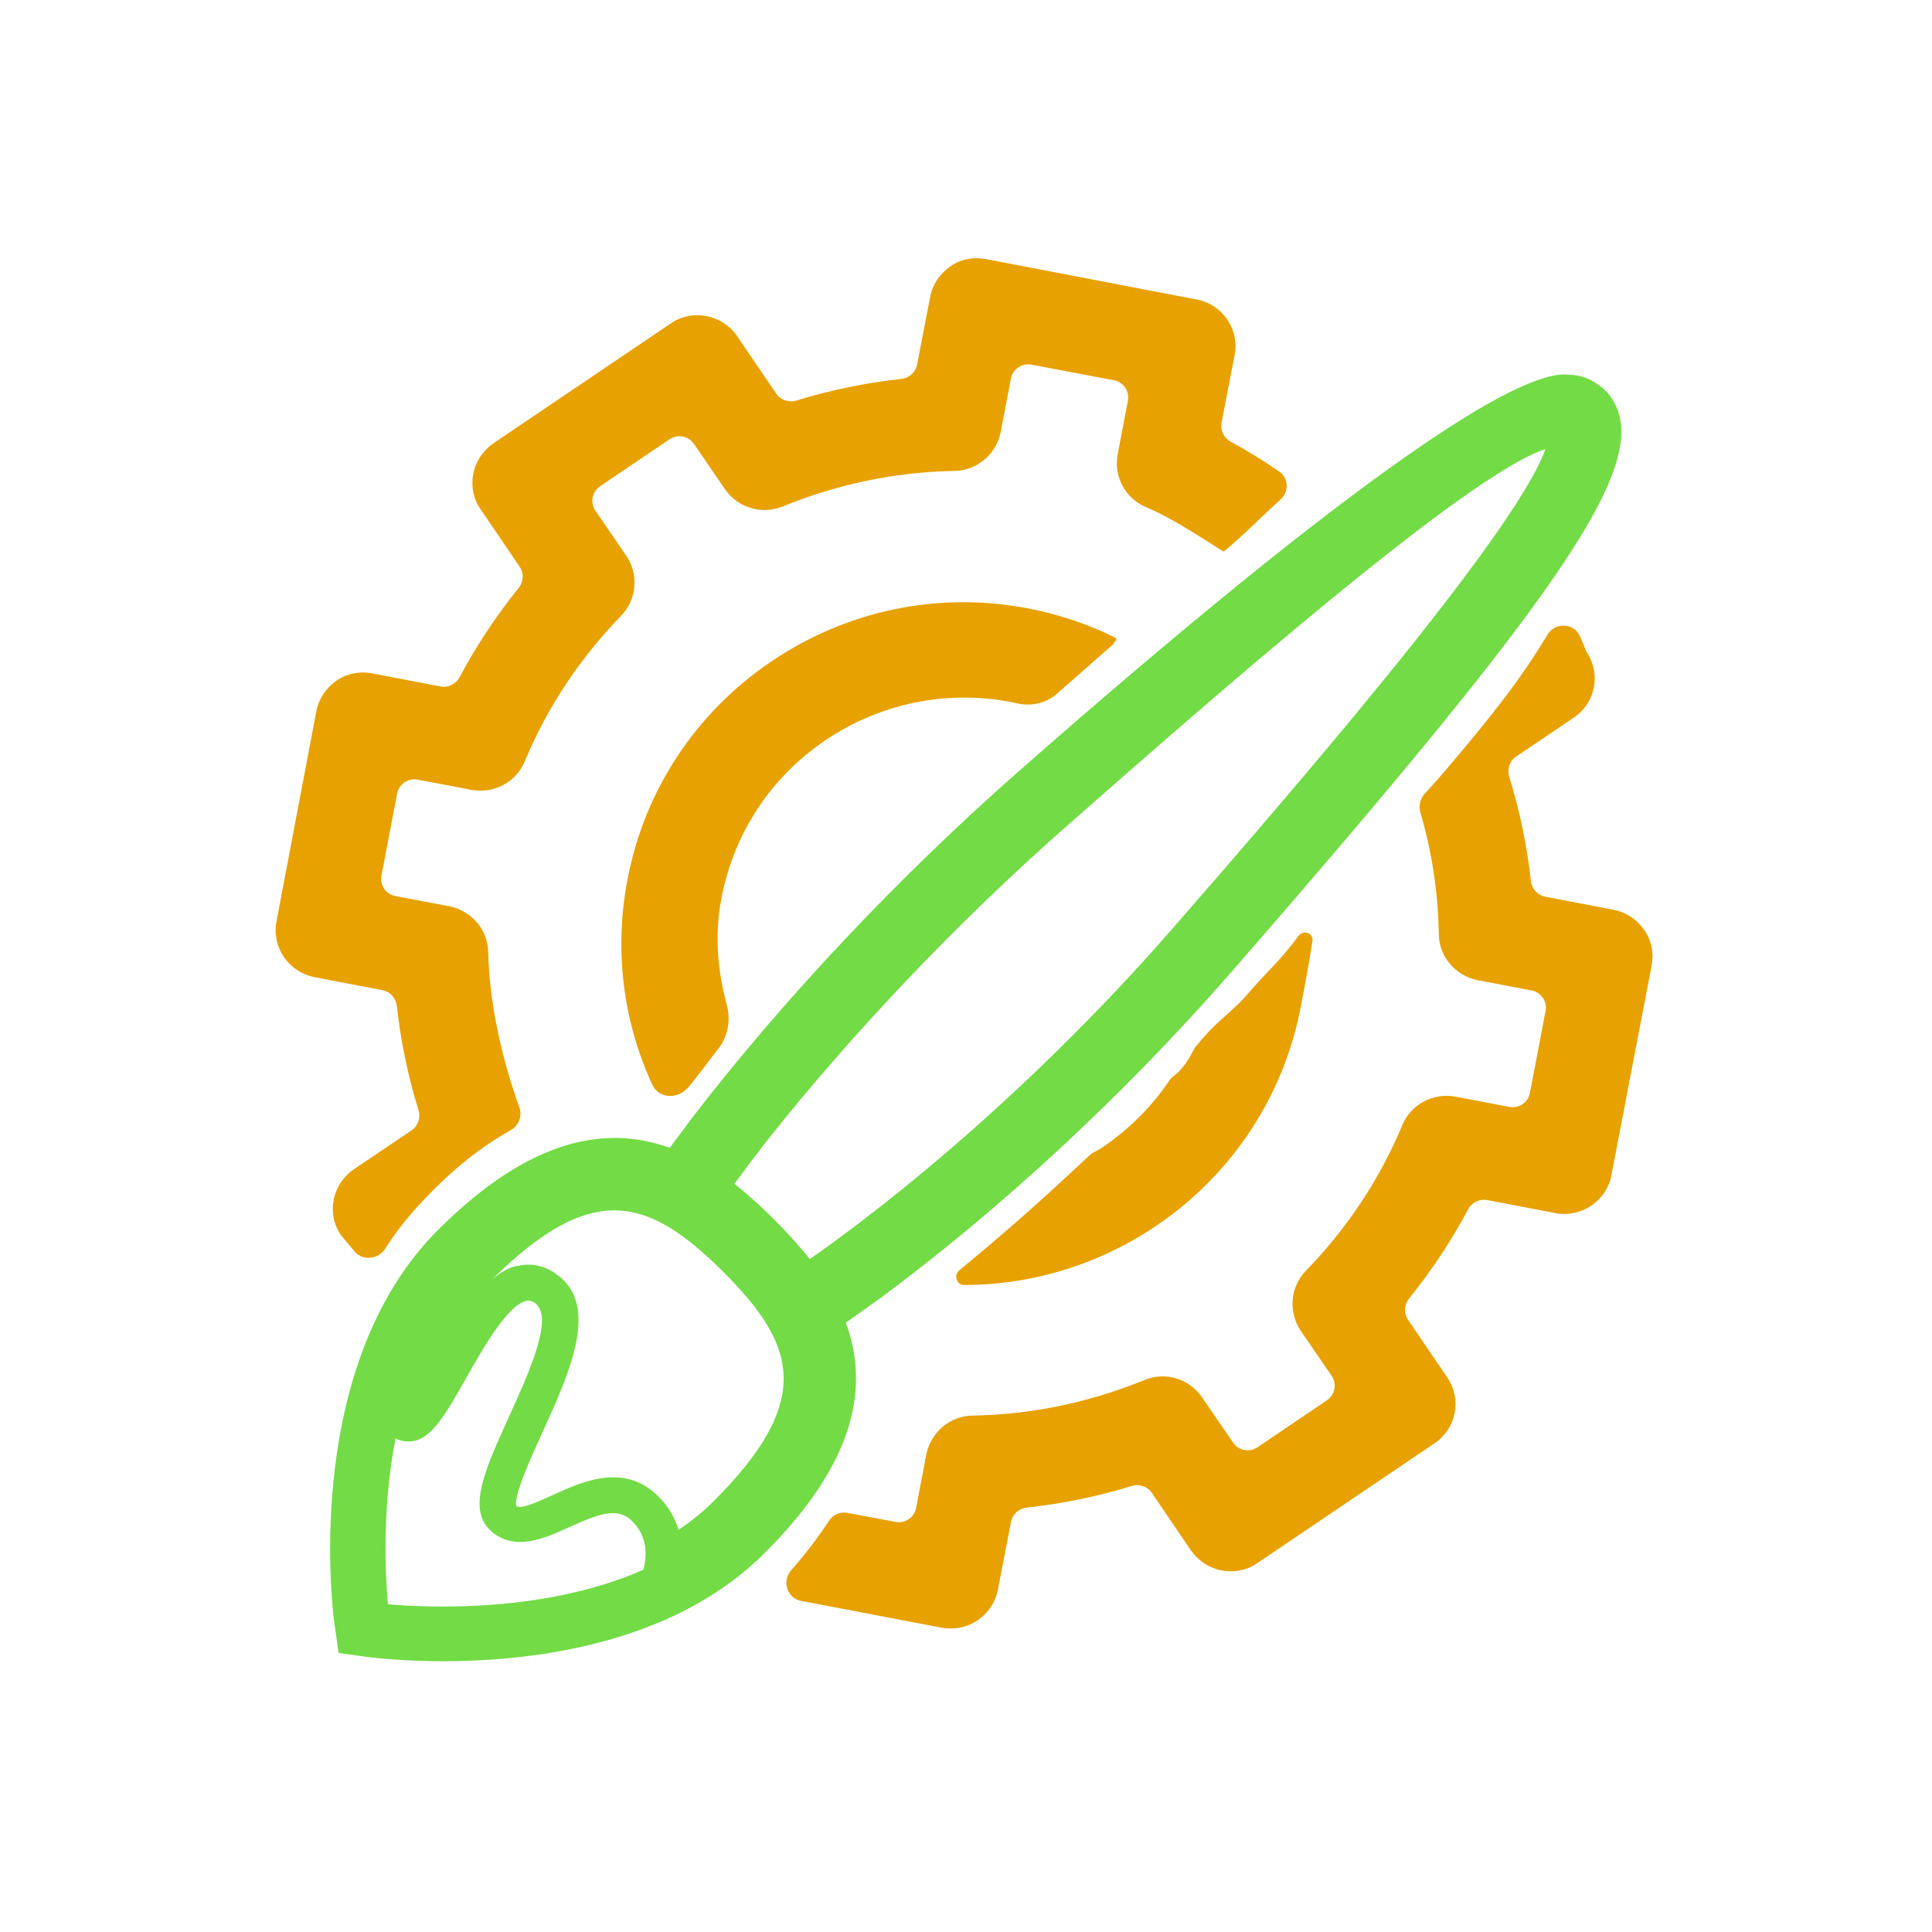
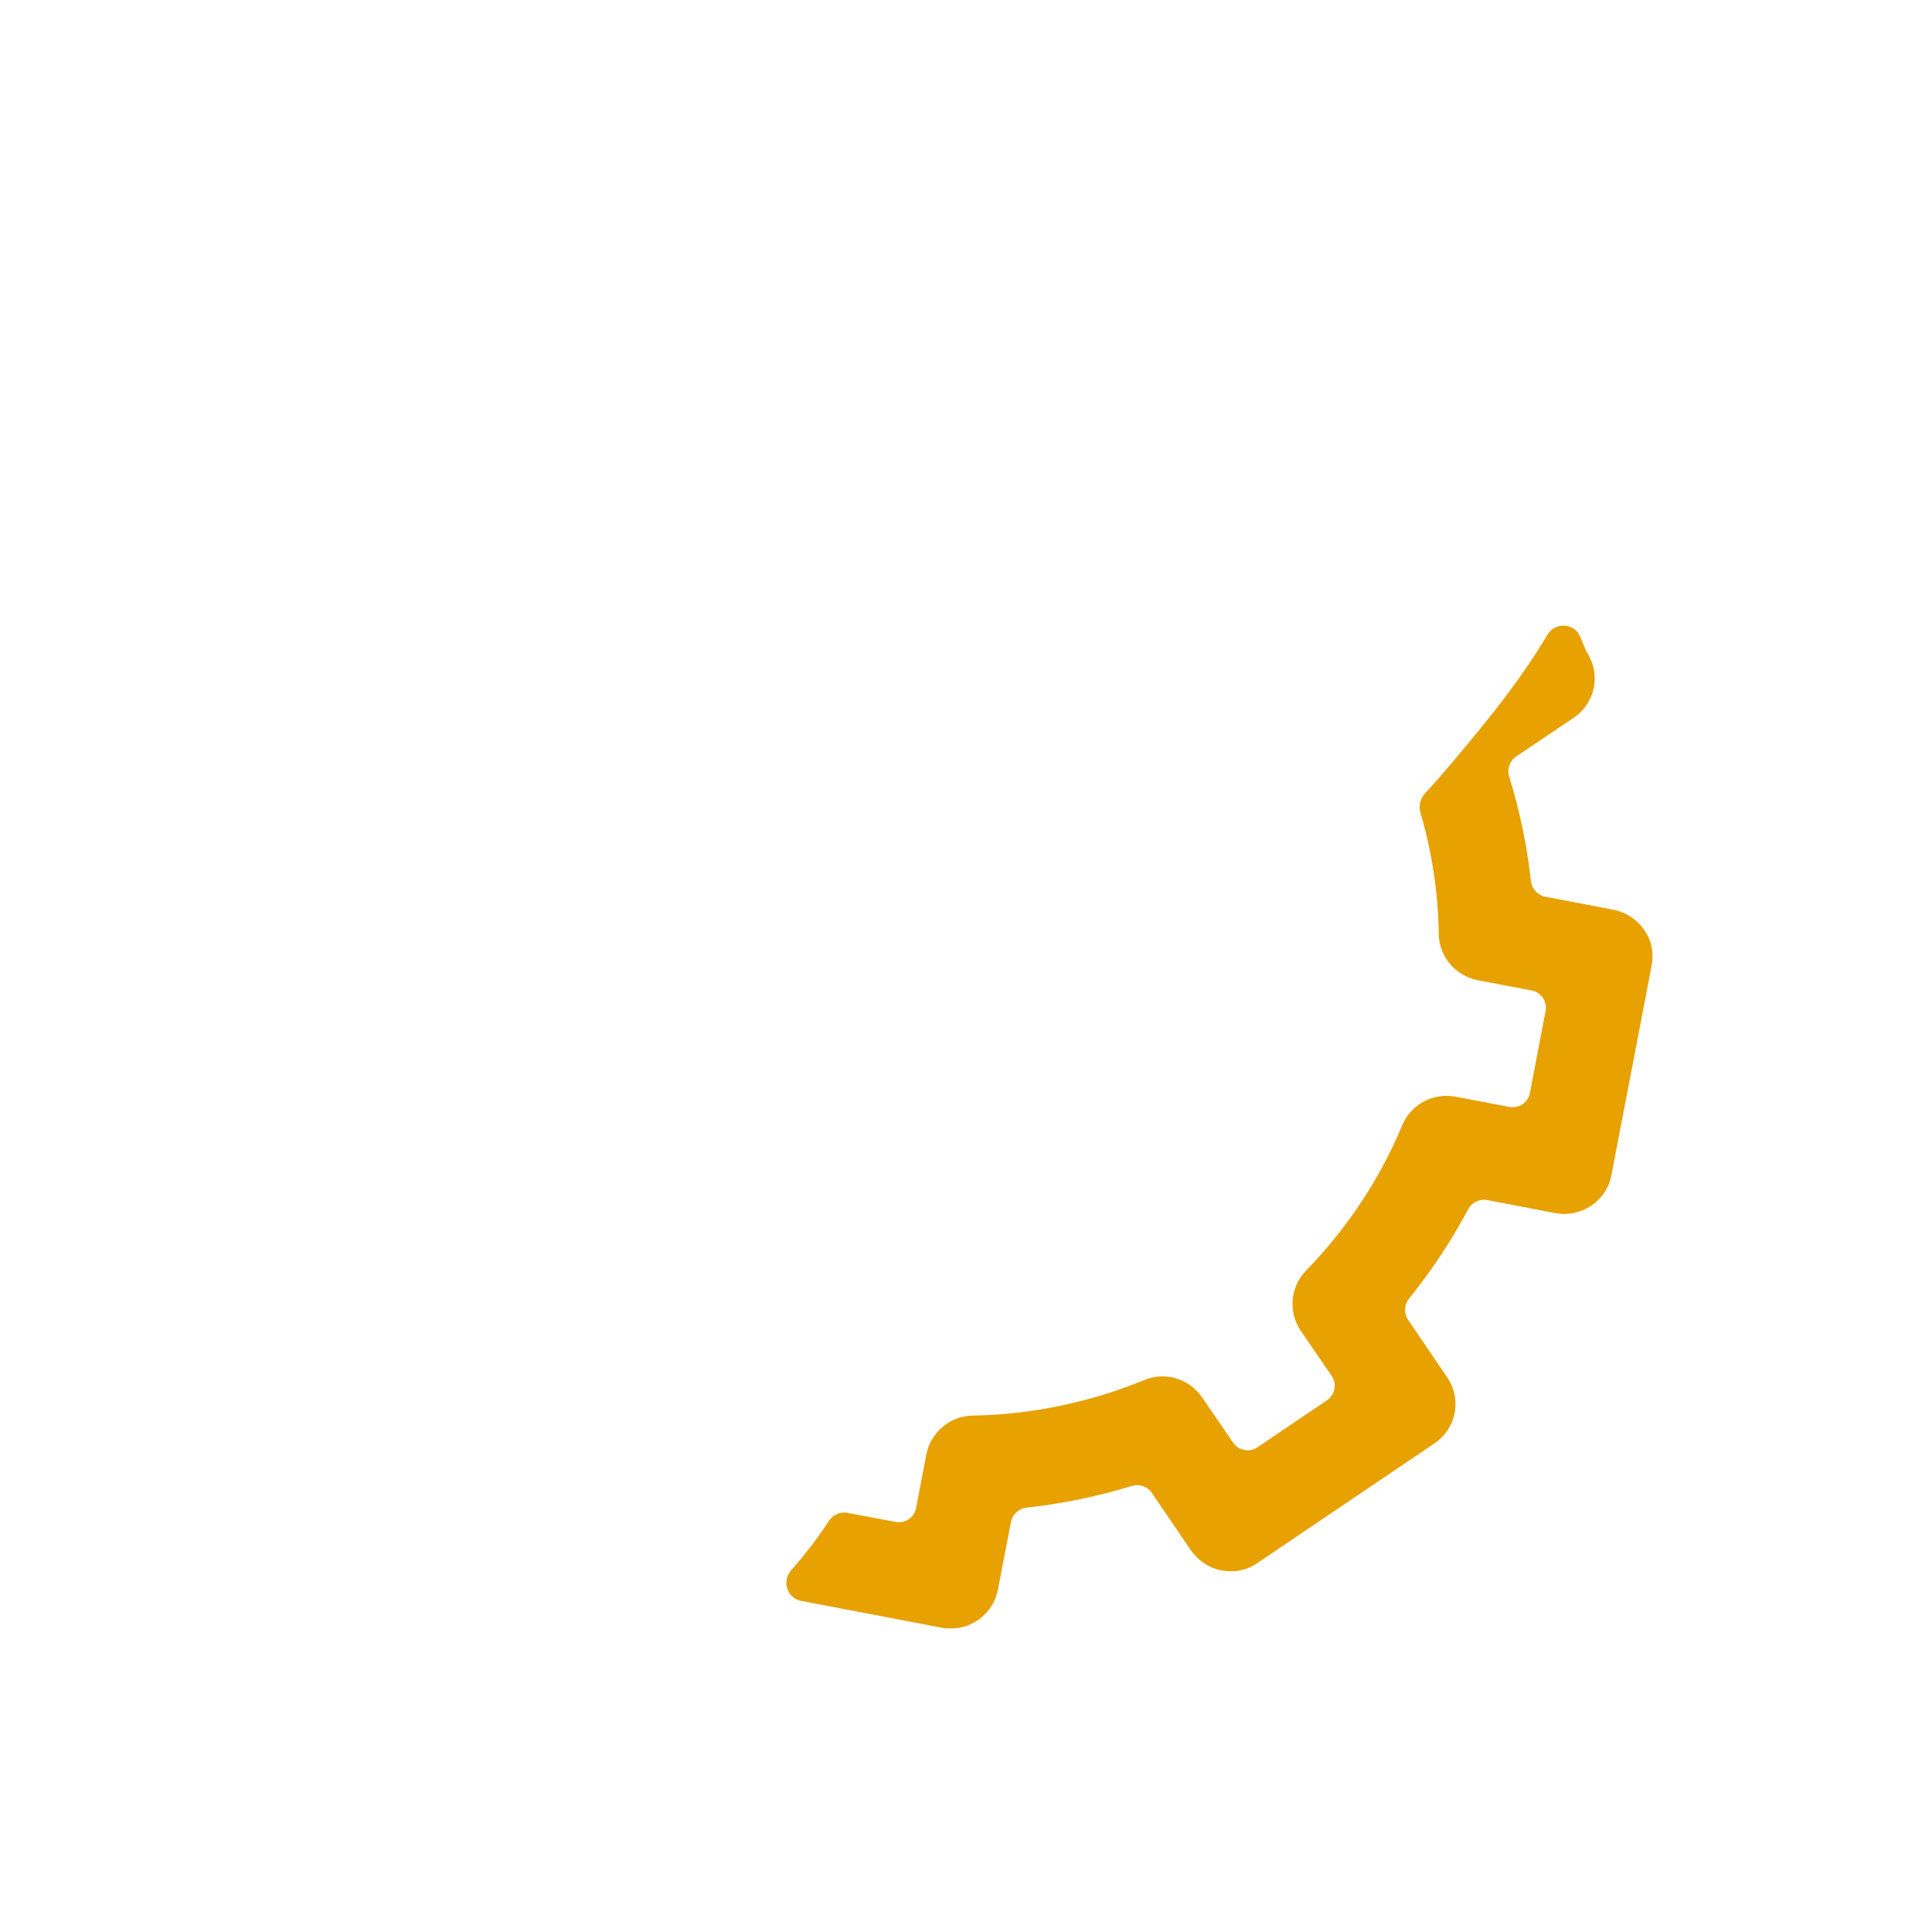
<svg xmlns="http://www.w3.org/2000/svg" width="157" height="157" viewBox="0 0 157 157" fill="none">
-   <path d="M99.427 44.811C99.447 44.811 99.466 44.804 99.482 44.791C101.123 43.438 102.477 42.017 104.06 40.594C104.756 39.969 104.729 38.849 103.958 38.32C102.688 37.449 101.381 36.632 100.024 35.903C99.461 35.599 99.147 34.969 99.268 34.341L100.332 28.834C100.727 26.756 99.345 24.735 97.257 24.341L80.132 21.056C79.116 20.86 78.073 21.056 77.226 21.646C76.38 22.235 75.787 23.106 75.59 24.117L74.525 29.63C74.404 30.255 73.882 30.722 73.248 30.791C70.359 31.106 67.508 31.693 64.71 32.55C64.101 32.737 63.437 32.514 63.079 31.987L59.904 27.318C59.339 26.475 58.437 25.886 57.421 25.689C56.405 25.493 55.361 25.689 54.515 26.279L40.099 36.022C39.252 36.612 38.66 37.482 38.462 38.493C38.265 39.504 38.462 40.543 39.055 41.385L42.228 46.052C42.587 46.58 42.549 47.281 42.148 47.779C40.324 50.044 38.719 52.457 37.349 55.03C37.049 55.592 36.422 55.904 35.796 55.784L30.252 54.723C29.237 54.526 28.193 54.723 27.346 55.312C26.5 55.902 25.908 56.772 25.71 57.783L22.466 74.883C22.071 76.989 23.453 78.983 25.541 79.404L31.084 80.465C31.71 80.585 32.178 81.107 32.248 81.741C32.564 84.61 33.152 87.441 34.011 90.221C34.2 90.833 33.975 91.501 33.444 91.859L28.757 95.016C27.911 95.605 27.318 96.476 27.121 97.487C26.923 98.498 27.121 99.536 27.713 100.379L28.819 101.7C29.488 102.498 30.769 102.336 31.32 101.452C32.133 100.147 33.064 98.995 34.061 97.908C36.305 95.476 38.659 93.439 41.512 91.836C42.156 91.474 42.457 90.698 42.207 90.003C40.777 86.027 39.752 81.451 39.675 77.382C39.647 75.557 38.321 74.013 36.516 73.648L32.134 72.818C31.36 72.672 30.852 71.925 30.999 71.151L32.271 64.488C32.418 63.716 33.163 63.209 33.936 63.355L38.321 64.185C40.127 64.522 41.932 63.568 42.638 61.883C44.471 57.474 47.123 53.487 50.481 50.033C51.75 48.714 51.919 46.692 50.904 45.176L48.385 41.501C47.938 40.849 48.108 39.958 48.762 39.515L54.414 35.693C55.063 35.254 55.945 35.421 56.388 36.067L58.916 39.757C59.96 41.273 61.907 41.834 63.599 41.161C68.057 39.335 72.769 38.353 77.565 38.268C79.398 38.24 80.95 36.921 81.317 35.124L82.15 30.764C82.298 29.992 83.042 29.486 83.814 29.632L90.522 30.899C91.296 31.046 91.805 31.793 91.657 32.567L90.825 36.921C90.486 38.718 91.445 40.515 93.138 41.217C95.105 42.028 97.576 43.647 99.38 44.797C99.394 44.806 99.41 44.811 99.427 44.811Z" fill="#E7A100" />
  <path d="M133.61 75.572C133.6 75.562 133.591 75.551 133.583 75.54C133.018 74.707 132.121 74.124 131.112 73.928L125.569 72.868C124.943 72.748 124.475 72.226 124.405 71.592C124.089 68.722 123.501 65.891 122.642 63.112C122.453 62.499 122.678 61.831 123.209 61.473L127.896 58.317C129.631 57.138 130.103 54.834 128.994 53.08C128.941 52.995 128.892 52.907 128.854 52.814L128.408 51.731C127.948 50.613 126.377 50.534 125.756 51.572C123.547 55.263 121.086 58.334 117.598 62.444C117.282 62.818 116.468 63.755 115.825 64.439C115.427 64.86 115.262 65.472 115.425 66.028C116.371 69.251 116.87 72.563 116.921 75.922C116.949 77.747 118.275 79.292 120.081 79.657L124.462 80.486C125.236 80.633 125.745 81.38 125.597 82.153L124.326 88.817C124.178 89.589 123.433 90.096 122.661 89.95L118.275 89.119C116.47 88.782 114.664 89.737 113.959 91.422C112.125 95.83 109.473 99.817 106.116 103.271C104.846 104.591 104.677 106.612 105.693 108.129L108.211 111.803C108.658 112.455 108.489 113.347 107.834 113.789L102.182 117.612C101.533 118.051 100.652 117.883 100.209 117.237L97.68 113.548C96.636 112.031 94.69 111.442 92.997 112.144C88.539 113.969 83.828 114.952 79.032 115.036C77.198 115.064 75.646 116.384 75.279 118.181L74.446 122.542C74.298 123.313 73.555 123.82 72.784 123.675L68.855 122.939C68.273 122.83 67.686 123.094 67.363 123.59C66.44 125.004 65.408 126.344 64.289 127.608C63.527 128.469 63.959 129.875 65.088 130.091L76.549 132.276C76.803 132.332 77.029 132.332 77.283 132.332C79.116 132.332 80.725 131.041 81.091 129.188L82.156 123.675C82.277 123.049 82.799 122.582 83.433 122.513C86.322 122.198 89.173 121.612 91.971 120.754C92.58 120.568 93.244 120.79 93.602 121.317L96.777 125.987C97.37 126.829 98.245 127.419 99.26 127.615C100.276 127.812 101.32 127.615 102.166 127.026L116.583 117.282C118.36 116.075 118.811 113.688 117.598 111.919L114.425 107.253C114.066 106.725 114.104 106.023 114.504 105.526C116.329 103.26 117.933 100.848 119.304 98.275C119.603 97.712 120.231 97.401 120.857 97.521L126.401 98.582C128.488 98.975 130.548 97.599 130.943 95.521L134.215 78.477C134.412 77.473 134.218 76.44 133.634 75.6C133.627 75.59 133.619 75.581 133.61 75.572Z" fill="#E7A100" />
-   <path d="M90.515 52.253C90.5 52.237 90.501 52.212 90.519 52.199C90.546 52.178 90.588 52.146 90.636 52.111C90.74 52.035 90.731 51.867 90.615 51.809C88.432 50.726 86.068 49.929 83.574 49.444C76.267 48.04 68.847 49.584 62.697 53.74C56.546 57.895 52.371 64.213 50.989 71.486C49.902 77.183 50.614 82.942 53.001 88.128C53.559 89.341 55.142 89.342 55.982 88.305C56.834 87.259 57.639 86.177 58.413 85.166C59.182 84.16 59.387 82.835 59.054 81.613C58.288 78.807 58.063 75.858 58.634 72.946C59.65 67.695 62.64 63.146 67.098 60.142C70.455 57.867 74.377 56.688 78.355 56.688C79.624 56.688 80.894 56.8 82.163 57.053C82.28 57.074 82.411 57.103 82.551 57.137C83.728 57.425 84.97 57.187 85.879 56.386L90.514 52.305C90.529 52.291 90.53 52.267 90.515 52.253Z" fill="#E7A100" />
-   <path d="M101.433 80.724C100.501 81.847 99.288 82.717 98.273 83.784C98.103 83.981 97.906 84.177 97.737 84.374C97.596 84.514 97.483 84.683 97.37 84.823C97.243 84.978 97.192 84.98 97.092 85.152C96.912 85.462 96.749 85.792 96.636 85.974C96.266 86.607 95.796 87.141 95.249 87.552C95.178 87.605 95.116 87.669 95.067 87.743C93.639 89.885 91.802 91.728 89.612 93.219C89.32 93.43 89.003 93.567 88.709 93.745C88.671 93.768 88.636 93.795 88.604 93.825C86.419 95.86 84.234 97.894 81.966 99.845C80.643 100.992 79.304 102.123 77.949 103.237C77.489 103.615 77.731 104.422 78.326 104.422C91.417 104.422 103.125 95.156 105.693 81.875C105.913 80.685 106.362 78.432 106.648 76.51C106.754 75.794 105.91 75.516 105.483 76.102C104.063 78.048 102.87 79.036 101.433 80.724Z" fill="#E7A100" />
-   <path d="M27.205 132.108L27.516 134.326L29.744 134.635C30.591 134.747 50.847 137.443 62.104 126.239C69.693 118.686 70.596 112.537 68.734 107.483C69.637 106.837 70.512 106.219 71.386 105.601C81.176 98.385 91.276 89.035 99.824 79.263C128.291 46.608 134.639 36.893 130.689 31.979C130.689 31.979 129.391 30.434 127.557 30.462C123.636 29.817 110.263 38.521 82.728 62.725C73.022 71.261 63.599 81.257 56.208 90.888L54.656 92.966C54.656 92.966 54.515 93.191 54.431 93.275C49.38 91.45 43.202 92.376 35.641 99.901C24.779 110.712 26.895 129.805 27.177 131.996V132.108H27.205ZM86.677 67.133C98.273 56.941 119.263 38.493 125.582 36.499C123.128 43.491 103.915 65.533 95.367 75.361C87.129 84.823 77.367 93.865 67.888 100.828C67.211 101.333 66.534 101.811 65.8 102.316C64.897 101.165 63.882 100.07 62.838 99.031C61.85 98.048 60.806 97.094 59.678 96.195C60.101 95.633 60.553 95.044 60.976 94.454L62.556 92.404C69.468 83.728 77.931 74.827 86.677 67.133ZM42.045 102.85C41.312 103.018 40.606 103.439 39.958 104.001C48.167 95.858 52.709 97.346 58.719 103.299C64.7 109.252 66.223 113.8 57.929 122.056C57.082 122.898 56.123 123.656 55.136 124.33C54.854 123.375 54.374 122.505 53.641 121.747C50.847 118.77 47.321 120.399 44.979 121.466C43.738 122.028 42.327 122.673 41.961 122.393C41.707 121.606 43.117 118.518 44.048 116.468C46.136 111.891 48.506 106.725 45.797 104.029C45.6 103.832 45.346 103.636 45.064 103.439C44.133 102.822 43.089 102.625 42.045 102.878V102.85ZM37.87 112.003C39.196 109.645 41.227 106.079 42.751 105.714C42.92 105.686 43.117 105.658 43.428 105.854C45.12 106.949 42.92 111.695 41.34 115.176C39.478 119.276 37.983 122.533 39.788 124.302L39.901 124.414C41.819 126.127 44.274 125.004 46.249 124.105C48.901 122.898 50.311 122.449 51.496 123.74C52.399 124.723 52.681 125.959 52.286 127.559C44.274 131.097 34.766 130.648 31.522 130.367C31.324 128.093 31.014 122.701 32.143 116.889C32.453 117.058 32.791 117.142 33.187 117.142C34.964 117.142 36.121 115.092 37.87 112.003Z" fill="#72DB45" />
</svg>